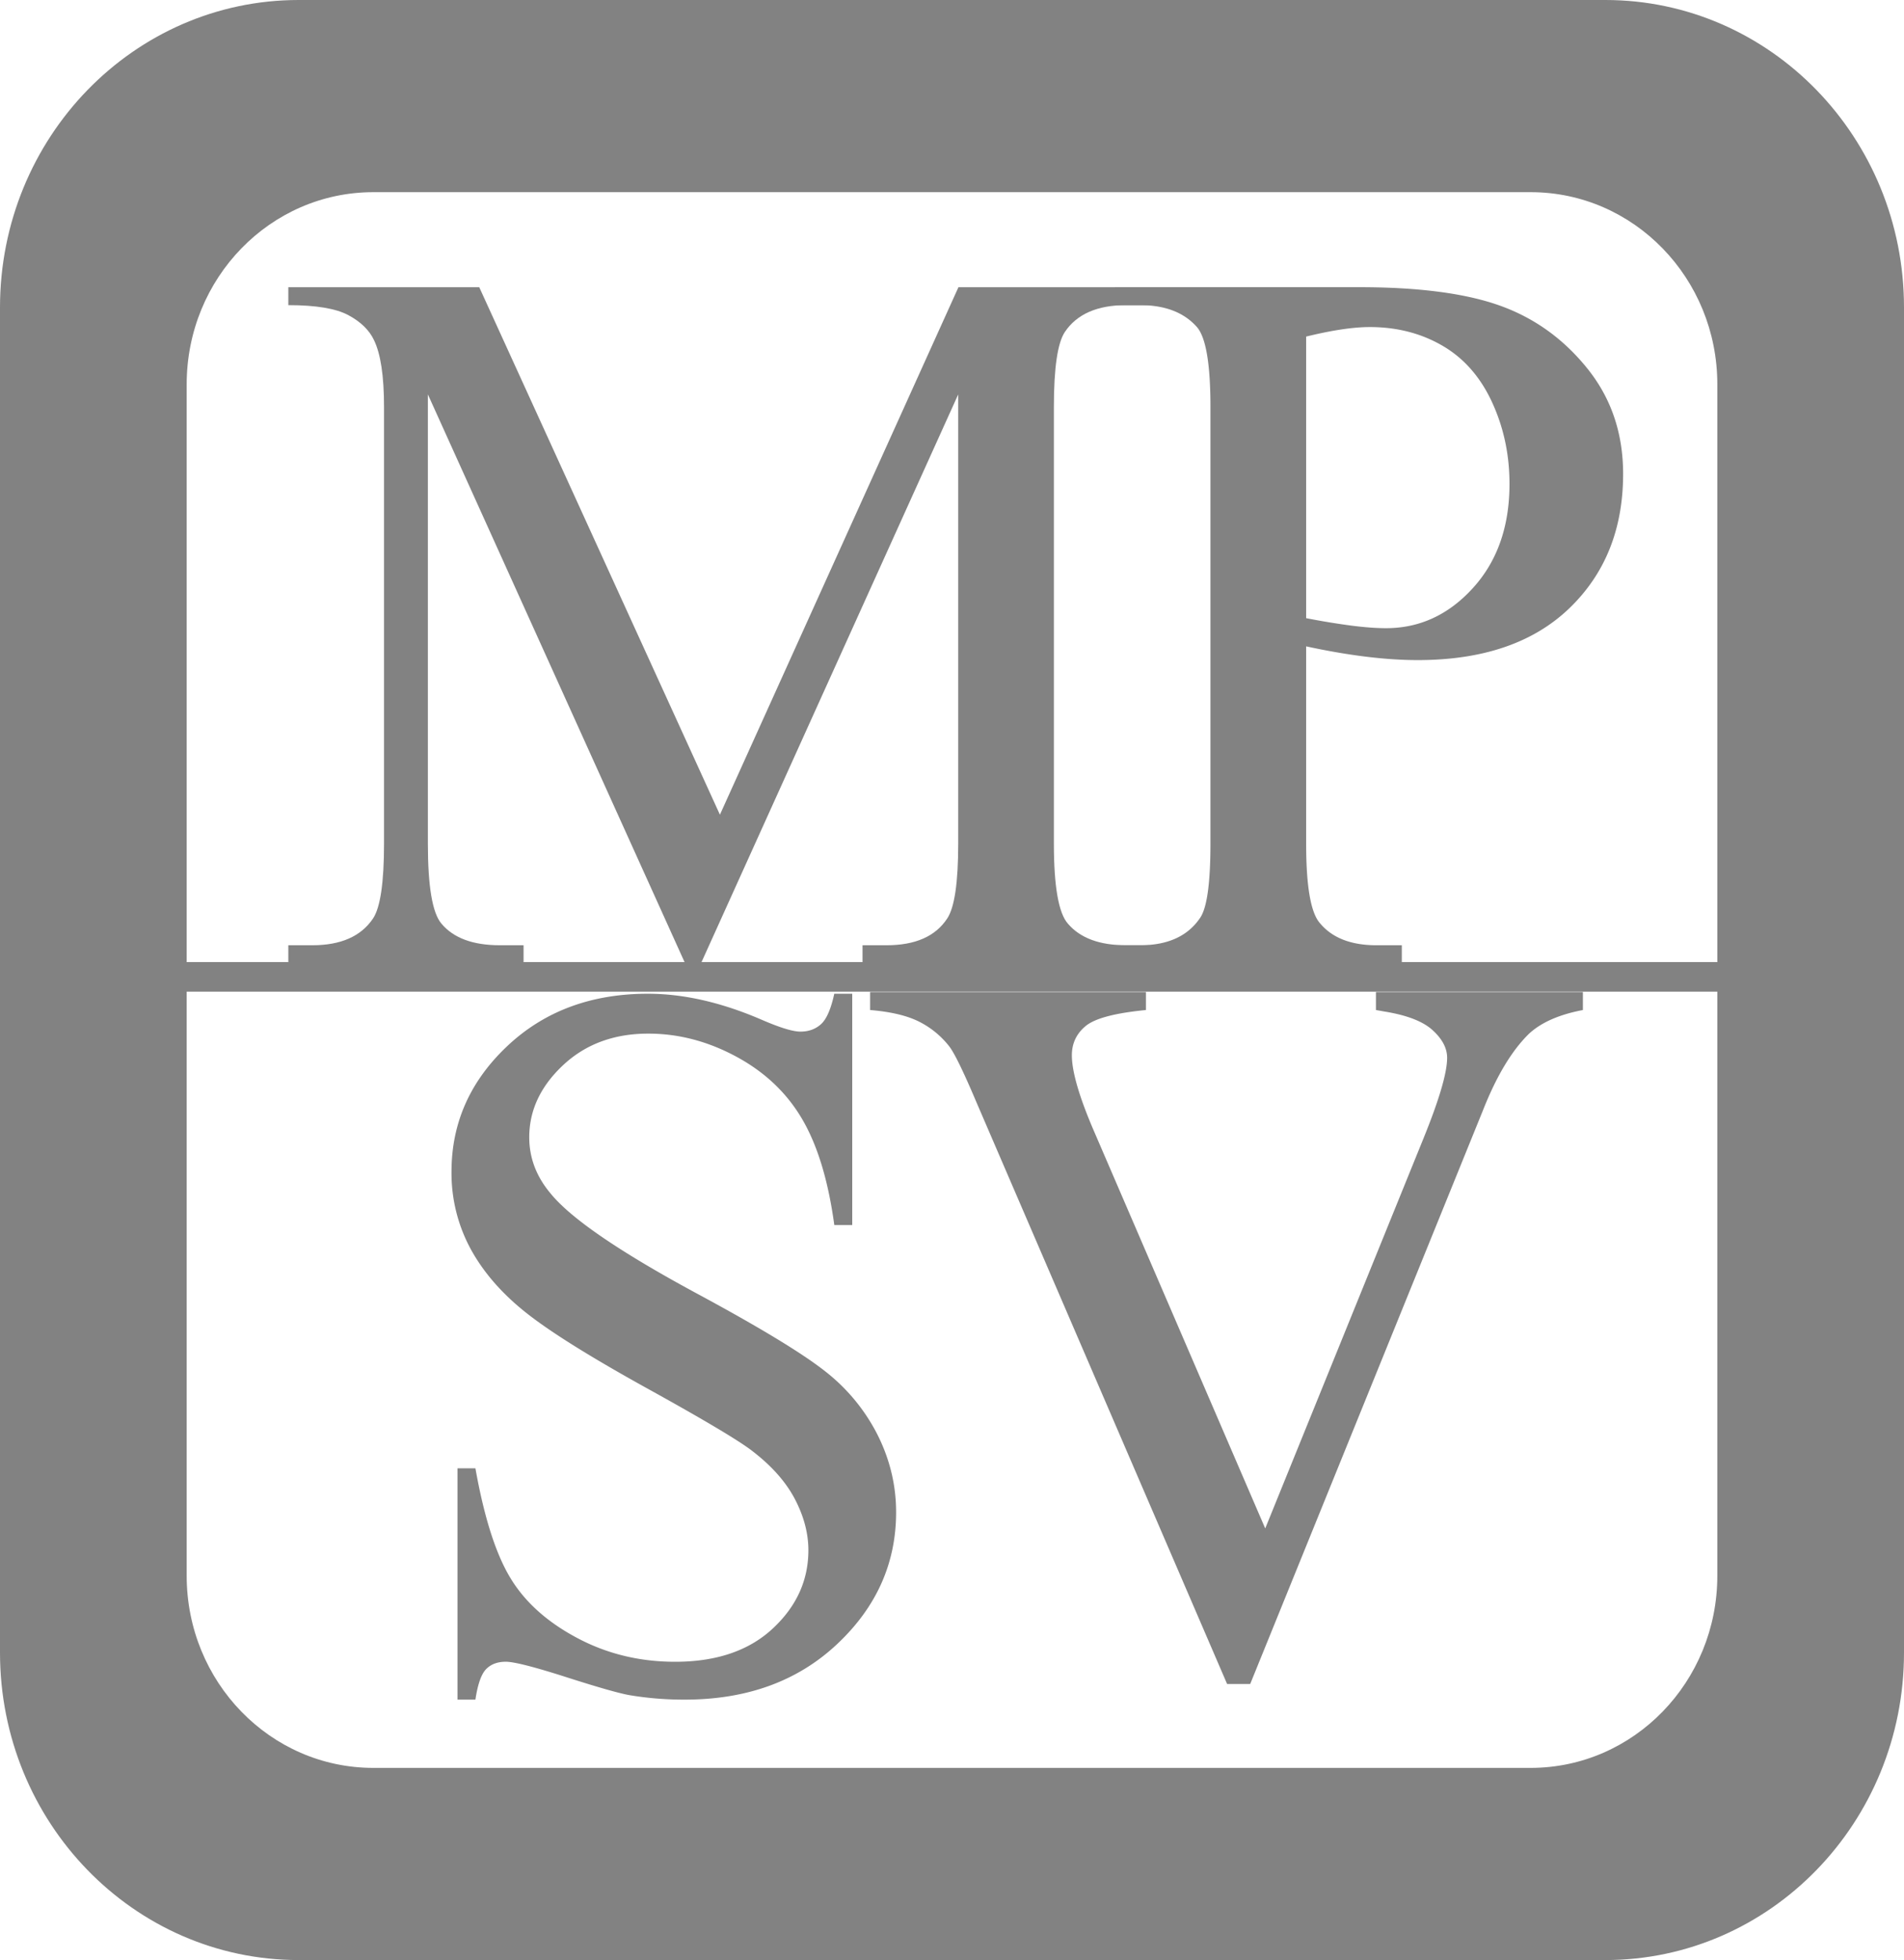
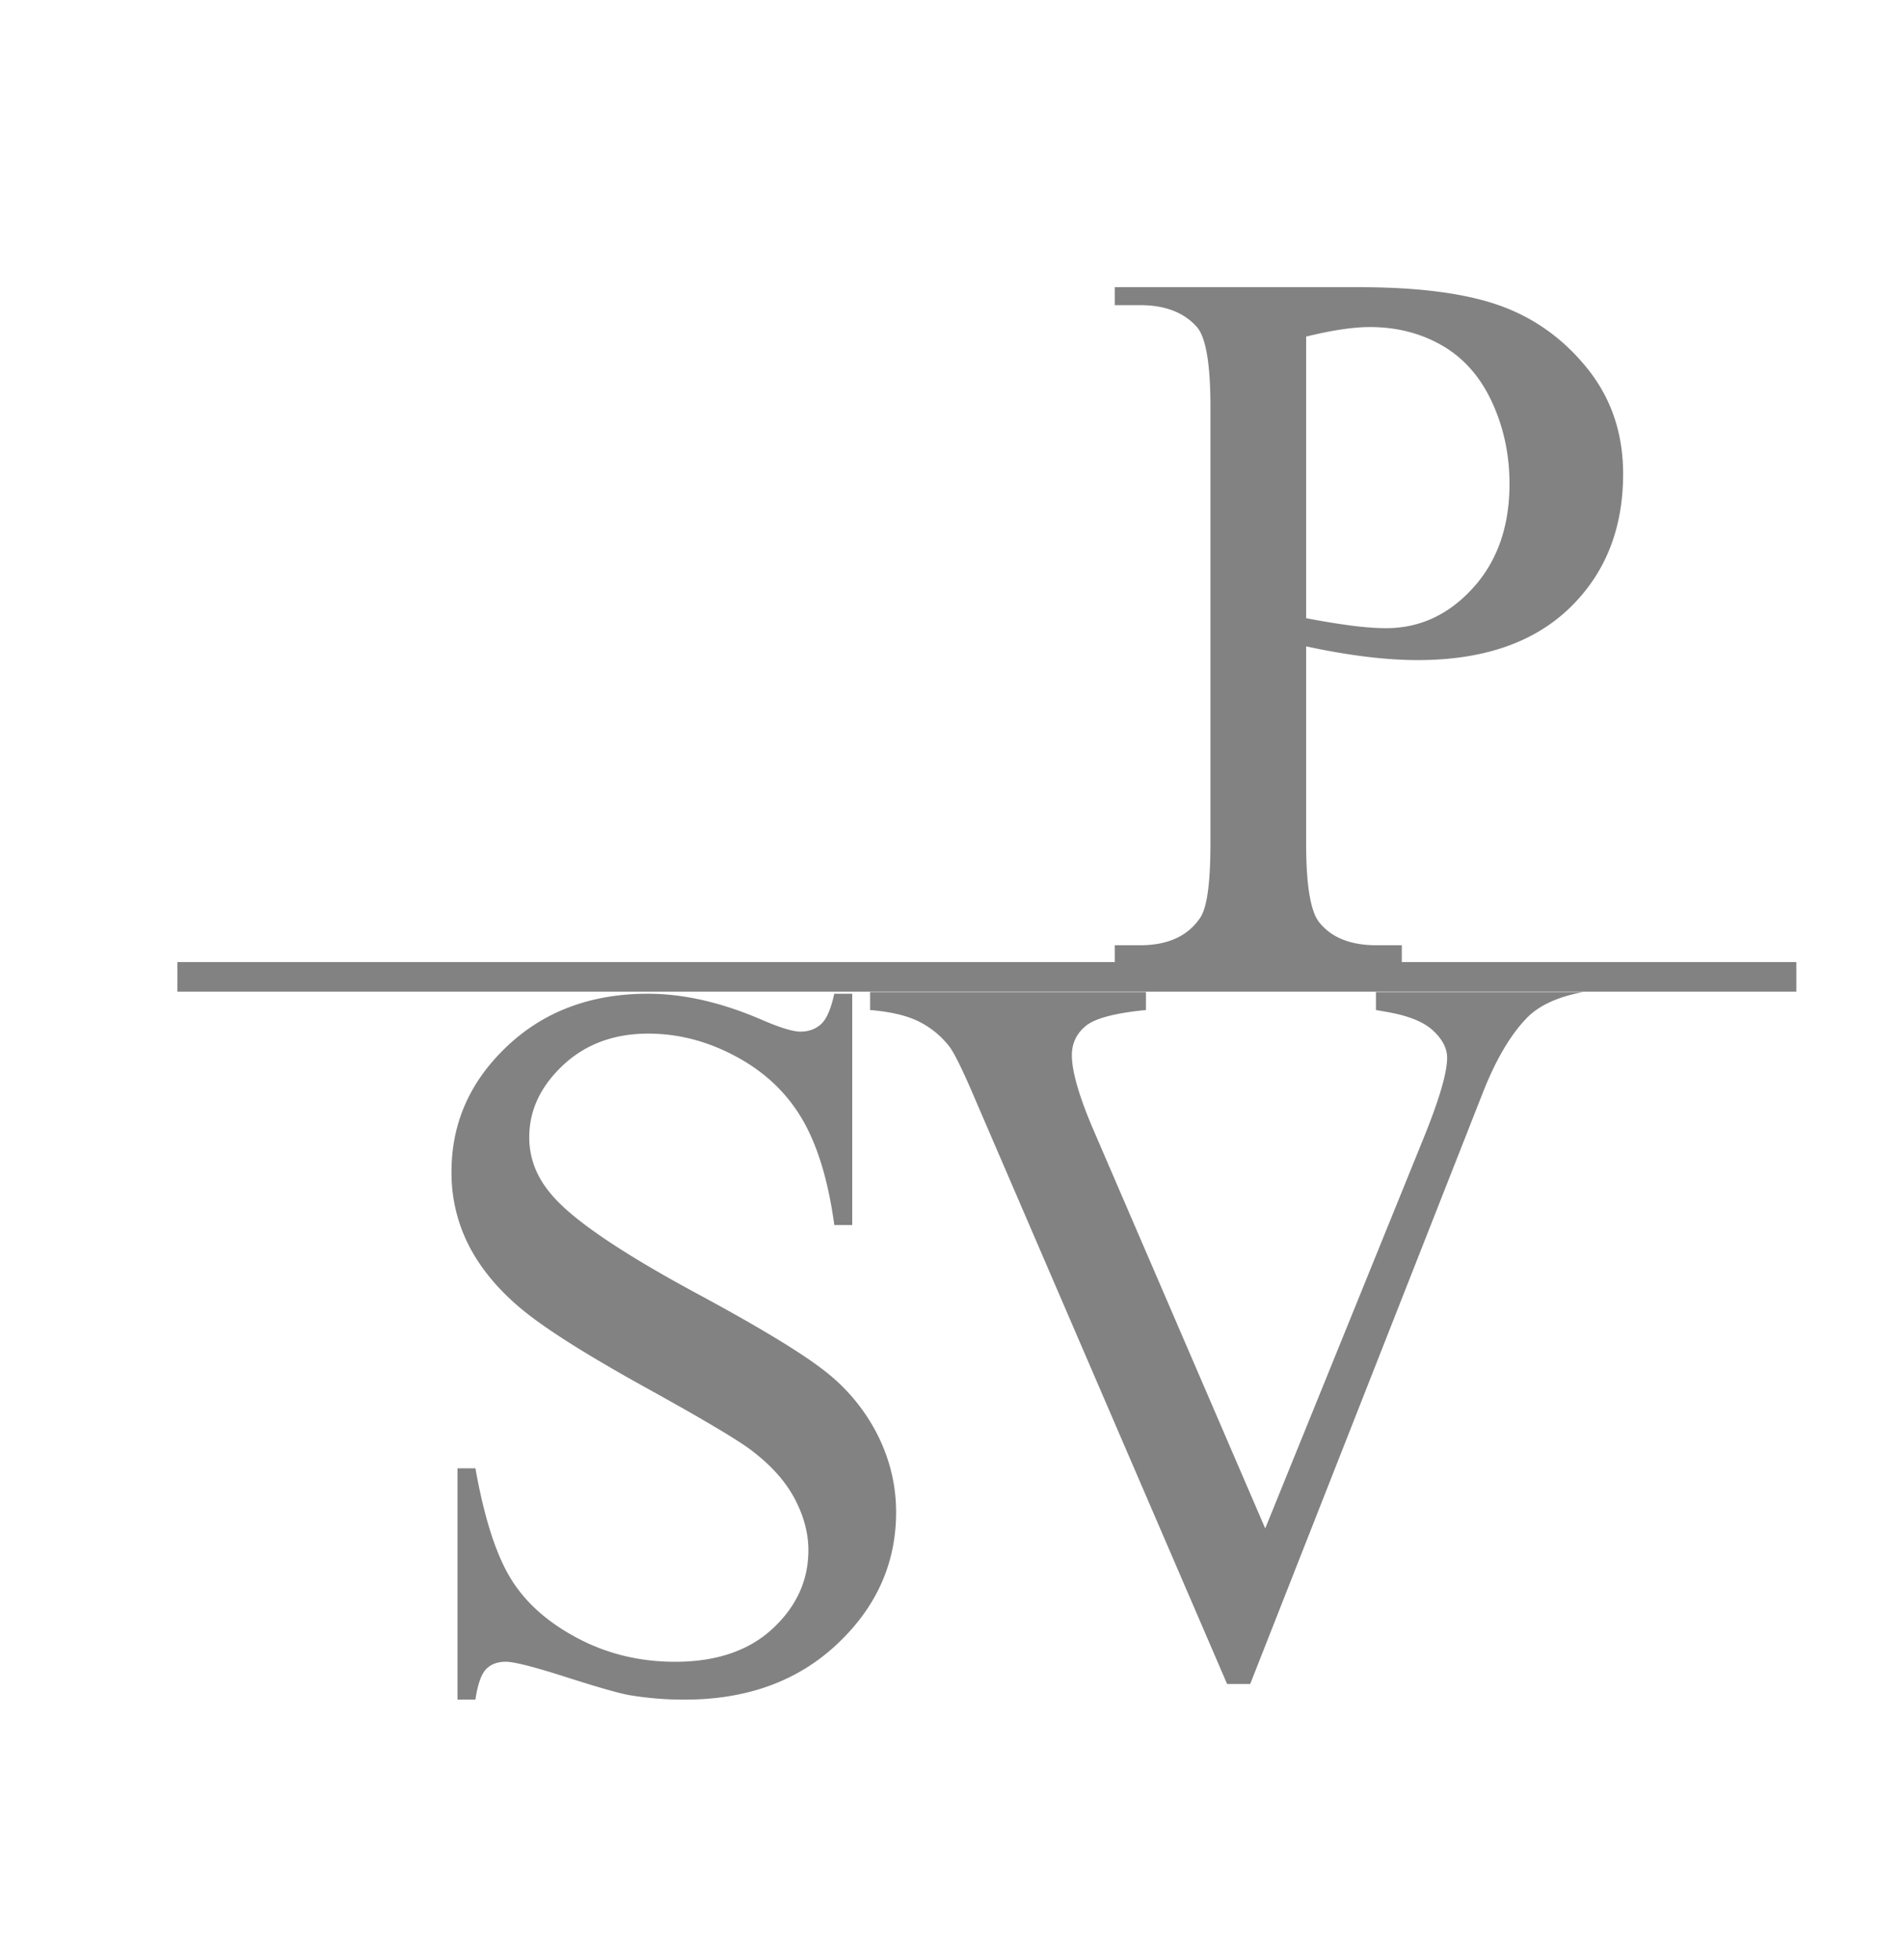
<svg xmlns="http://www.w3.org/2000/svg" height="66.899" width="65">
-   <path d="M54.804 0H10.196C4.565 0 0 4.698 0 10.494v45.911C0 62.201 4.565 66.9 10.196 66.9h44.608C60.434 66.9 65 62.201 65 56.405V10.494C65 4.698 60.435 0 54.804 0zm3.823 53.782c0 3.623-2.853 6.559-6.373 6.559H12.745c-3.52 0-6.372-2.936-6.372-6.559V13.118c0-3.623 2.853-6.559 6.372-6.559h39.51c3.52 0 6.372 2.936 6.372 6.559v40.664" fill="#828282" />
  <path d="M6.055 33.846h55.27v-1.008H6.056z" fill="#828282" />
-   <path d="M23.387 32.876l-8.78-19.415v15.331c0 1.461.154 2.374.465 2.735.412.492 1.077.736 1.994.736h.808v.613H9.843v-.613h.82c.97 0 1.66-.303 2.07-.911.251-.374.377-1.227.377-2.56V13.886c0-1.051-.115-1.81-.343-2.278-.16-.339-.45-.623-.872-.85-.422-.228-1.106-.343-2.052-.343v-.612h6.518l8.216 18.004L32.72 9.803h6.525v.612h-.804c-.98 0-1.676.305-2.086.912-.251.374-.377 1.228-.377 2.56v14.905c0 1.461.16 2.374.479 2.735.421.492 1.083.736 1.984.736h.804v.613h-9.8v-.613h.82c.981 0 1.67-.303 2.07-.911.251-.374.377-1.227.377-2.56v-15.33l-8.78 19.414h-.545" fill="#828282" />
-   <path d="M44.59 11.488c.88-.216 1.605-.325 2.174-.325.926 0 1.754.214 2.485.64.73.426 1.293 1.069 1.688 1.926.396.858.595 1.786.595 2.786 0 1.455-.416 2.64-1.247 3.554-.831.915-1.82 1.372-2.969 1.372-.323 0-.711-.028-1.162-.085a25.235 25.235 0 01-1.564-.257zm2.038 10.925c.64.079 1.23.117 1.77.117 2.226 0 3.95-.59 5.176-1.768 1.225-1.178 1.837-2.707 1.837-4.587 0-1.382-.404-2.577-1.211-3.585s-1.797-1.725-2.971-2.15c-1.174-.425-2.783-.638-4.825-.638h-8.348v.613h.863c.857 0 1.506.25 1.946.752.304.354.458 1.26.458 2.719v14.905c0 1.324-.113 2.162-.338 2.515-.419.638-1.107.957-2.066.957h-.863v.612h9.8v-.612h-.863c-.869 0-1.512-.25-1.93-.752-.316-.353-.473-1.26-.473-2.72v-6.73c.718.156 1.398.273 2.038.352M29.094 33.918v7.895h-.612c-.206-1.512-.57-2.715-1.094-3.61-.523-.896-1.272-1.608-2.245-2.134-.973-.527-1.977-.79-3.012-.79-1.172 0-2.143.36-2.911 1.08-.768.721-1.152 1.54-1.152 2.459 0 .704.244 1.344.733 1.923.693.85 2.352 1.985 4.978 3.403 2.147 1.157 3.61 2.044 4.39 2.66a6.43 6.43 0 011.795 2.18c.418.838.628 1.714.628 2.63 0 1.743-.673 3.244-2.017 4.505-1.344 1.262-3.077 1.892-5.198 1.892a11.19 11.19 0 01-1.872-.15c-.34-.057-1.061-.261-2.16-.613-1.101-.353-1.794-.53-2.077-.53-.284 0-.508.084-.672.252-.165.168-.287.515-.366 1.041h-.612v-7.895h.612c.296 1.661.69 2.903 1.185 3.728.494.825 1.252 1.51 2.275 2.055 1.022.547 2.14.82 3.357.82 1.408 0 2.519-.377 3.331-1.132.813-.755 1.219-1.647 1.219-2.676 0-.572-.152-1.15-.454-1.732-.303-.583-.78-1.127-1.43-1.63-.427-.342-1.626-1.058-3.595-2.147-1.97-1.089-3.366-1.962-4.188-2.62-.822-.656-1.447-1.383-1.875-2.176a5.429 5.429 0 01-.641-2.618c0-1.655.631-3.08 1.897-4.277 1.264-1.195 2.867-1.793 4.807-1.793 1.213 0 2.501.293 3.862.878.635.276 1.083.415 1.345.415.282 0 .518-.085.706-.257.187-.17.337-.516.45-1.036h.613m24.944-.057v.613c-.804.152-1.416.42-1.834.804-.589.572-1.115 1.446-1.579 2.623L42.68 57.478h-.788L33.34 37.635c-.443-1.047-.754-1.687-.934-1.921a3.038 3.038 0 00-1.037-.847c-.409-.204-.963-.335-1.665-.393v-.613h9.417v.613c-1.052.102-1.737.283-2.054.543-.317.26-.475.595-.475 1.002 0 .566.26 1.45.781 2.649l5.82 13.5 5.41-13.33c.532-1.313.8-2.225.8-2.734 0-.328-.166-.642-.495-.942-.328-.3-.877-.513-1.647-.637-.056-.01-.152-.028-.288-.051v-.613h7.066" fill="#828282" />
+   <path d="M44.59 11.488c.88-.216 1.605-.325 2.174-.325.926 0 1.754.214 2.485.64.73.426 1.293 1.069 1.688 1.926.396.858.595 1.786.595 2.786 0 1.455-.416 2.64-1.247 3.554-.831.915-1.82 1.372-2.969 1.372-.323 0-.711-.028-1.162-.085a25.235 25.235 0 01-1.564-.257zm2.038 10.925c.64.079 1.23.117 1.77.117 2.226 0 3.95-.59 5.176-1.768 1.225-1.178 1.837-2.707 1.837-4.587 0-1.382-.404-2.577-1.211-3.585s-1.797-1.725-2.971-2.15c-1.174-.425-2.783-.638-4.825-.638h-8.348v.613h.863c.857 0 1.506.25 1.946.752.304.354.458 1.26.458 2.719v14.905c0 1.324-.113 2.162-.338 2.515-.419.638-1.107.957-2.066.957h-.863v.612h9.8v-.612h-.863c-.869 0-1.512-.25-1.93-.752-.316-.353-.473-1.26-.473-2.72v-6.73c.718.156 1.398.273 2.038.352M29.094 33.918v7.895h-.612c-.206-1.512-.57-2.715-1.094-3.61-.523-.896-1.272-1.608-2.245-2.134-.973-.527-1.977-.79-3.012-.79-1.172 0-2.143.36-2.911 1.08-.768.721-1.152 1.54-1.152 2.459 0 .704.244 1.344.733 1.923.693.85 2.352 1.985 4.978 3.403 2.147 1.157 3.61 2.044 4.39 2.66a6.43 6.43 0 011.795 2.18c.418.838.628 1.714.628 2.63 0 1.743-.673 3.244-2.017 4.505-1.344 1.262-3.077 1.892-5.198 1.892a11.19 11.19 0 01-1.872-.15c-.34-.057-1.061-.261-2.16-.613-1.101-.353-1.794-.53-2.077-.53-.284 0-.508.084-.672.252-.165.168-.287.515-.366 1.041h-.612v-7.895h.612c.296 1.661.69 2.903 1.185 3.728.494.825 1.252 1.51 2.275 2.055 1.022.547 2.14.82 3.357.82 1.408 0 2.519-.377 3.331-1.132.813-.755 1.219-1.647 1.219-2.676 0-.572-.152-1.15-.454-1.732-.303-.583-.78-1.127-1.43-1.63-.427-.342-1.626-1.058-3.595-2.147-1.97-1.089-3.366-1.962-4.188-2.62-.822-.656-1.447-1.383-1.875-2.176a5.429 5.429 0 01-.641-2.618c0-1.655.631-3.08 1.897-4.277 1.264-1.195 2.867-1.793 4.807-1.793 1.213 0 2.501.293 3.862.878.635.276 1.083.415 1.345.415.282 0 .518-.085.706-.257.187-.17.337-.516.45-1.036h.613m24.944-.057c-.804.152-1.416.42-1.834.804-.589.572-1.115 1.446-1.579 2.623L42.68 57.478h-.788L33.34 37.635c-.443-1.047-.754-1.687-.934-1.921a3.038 3.038 0 00-1.037-.847c-.409-.204-.963-.335-1.665-.393v-.613h9.417v.613c-1.052.102-1.737.283-2.054.543-.317.26-.475.595-.475 1.002 0 .566.26 1.45.781 2.649l5.82 13.5 5.41-13.33c.532-1.313.8-2.225.8-2.734 0-.328-.166-.642-.495-.942-.328-.3-.877-.513-1.647-.637-.056-.01-.152-.028-.288-.051v-.613h7.066" fill="#828282" />
</svg>